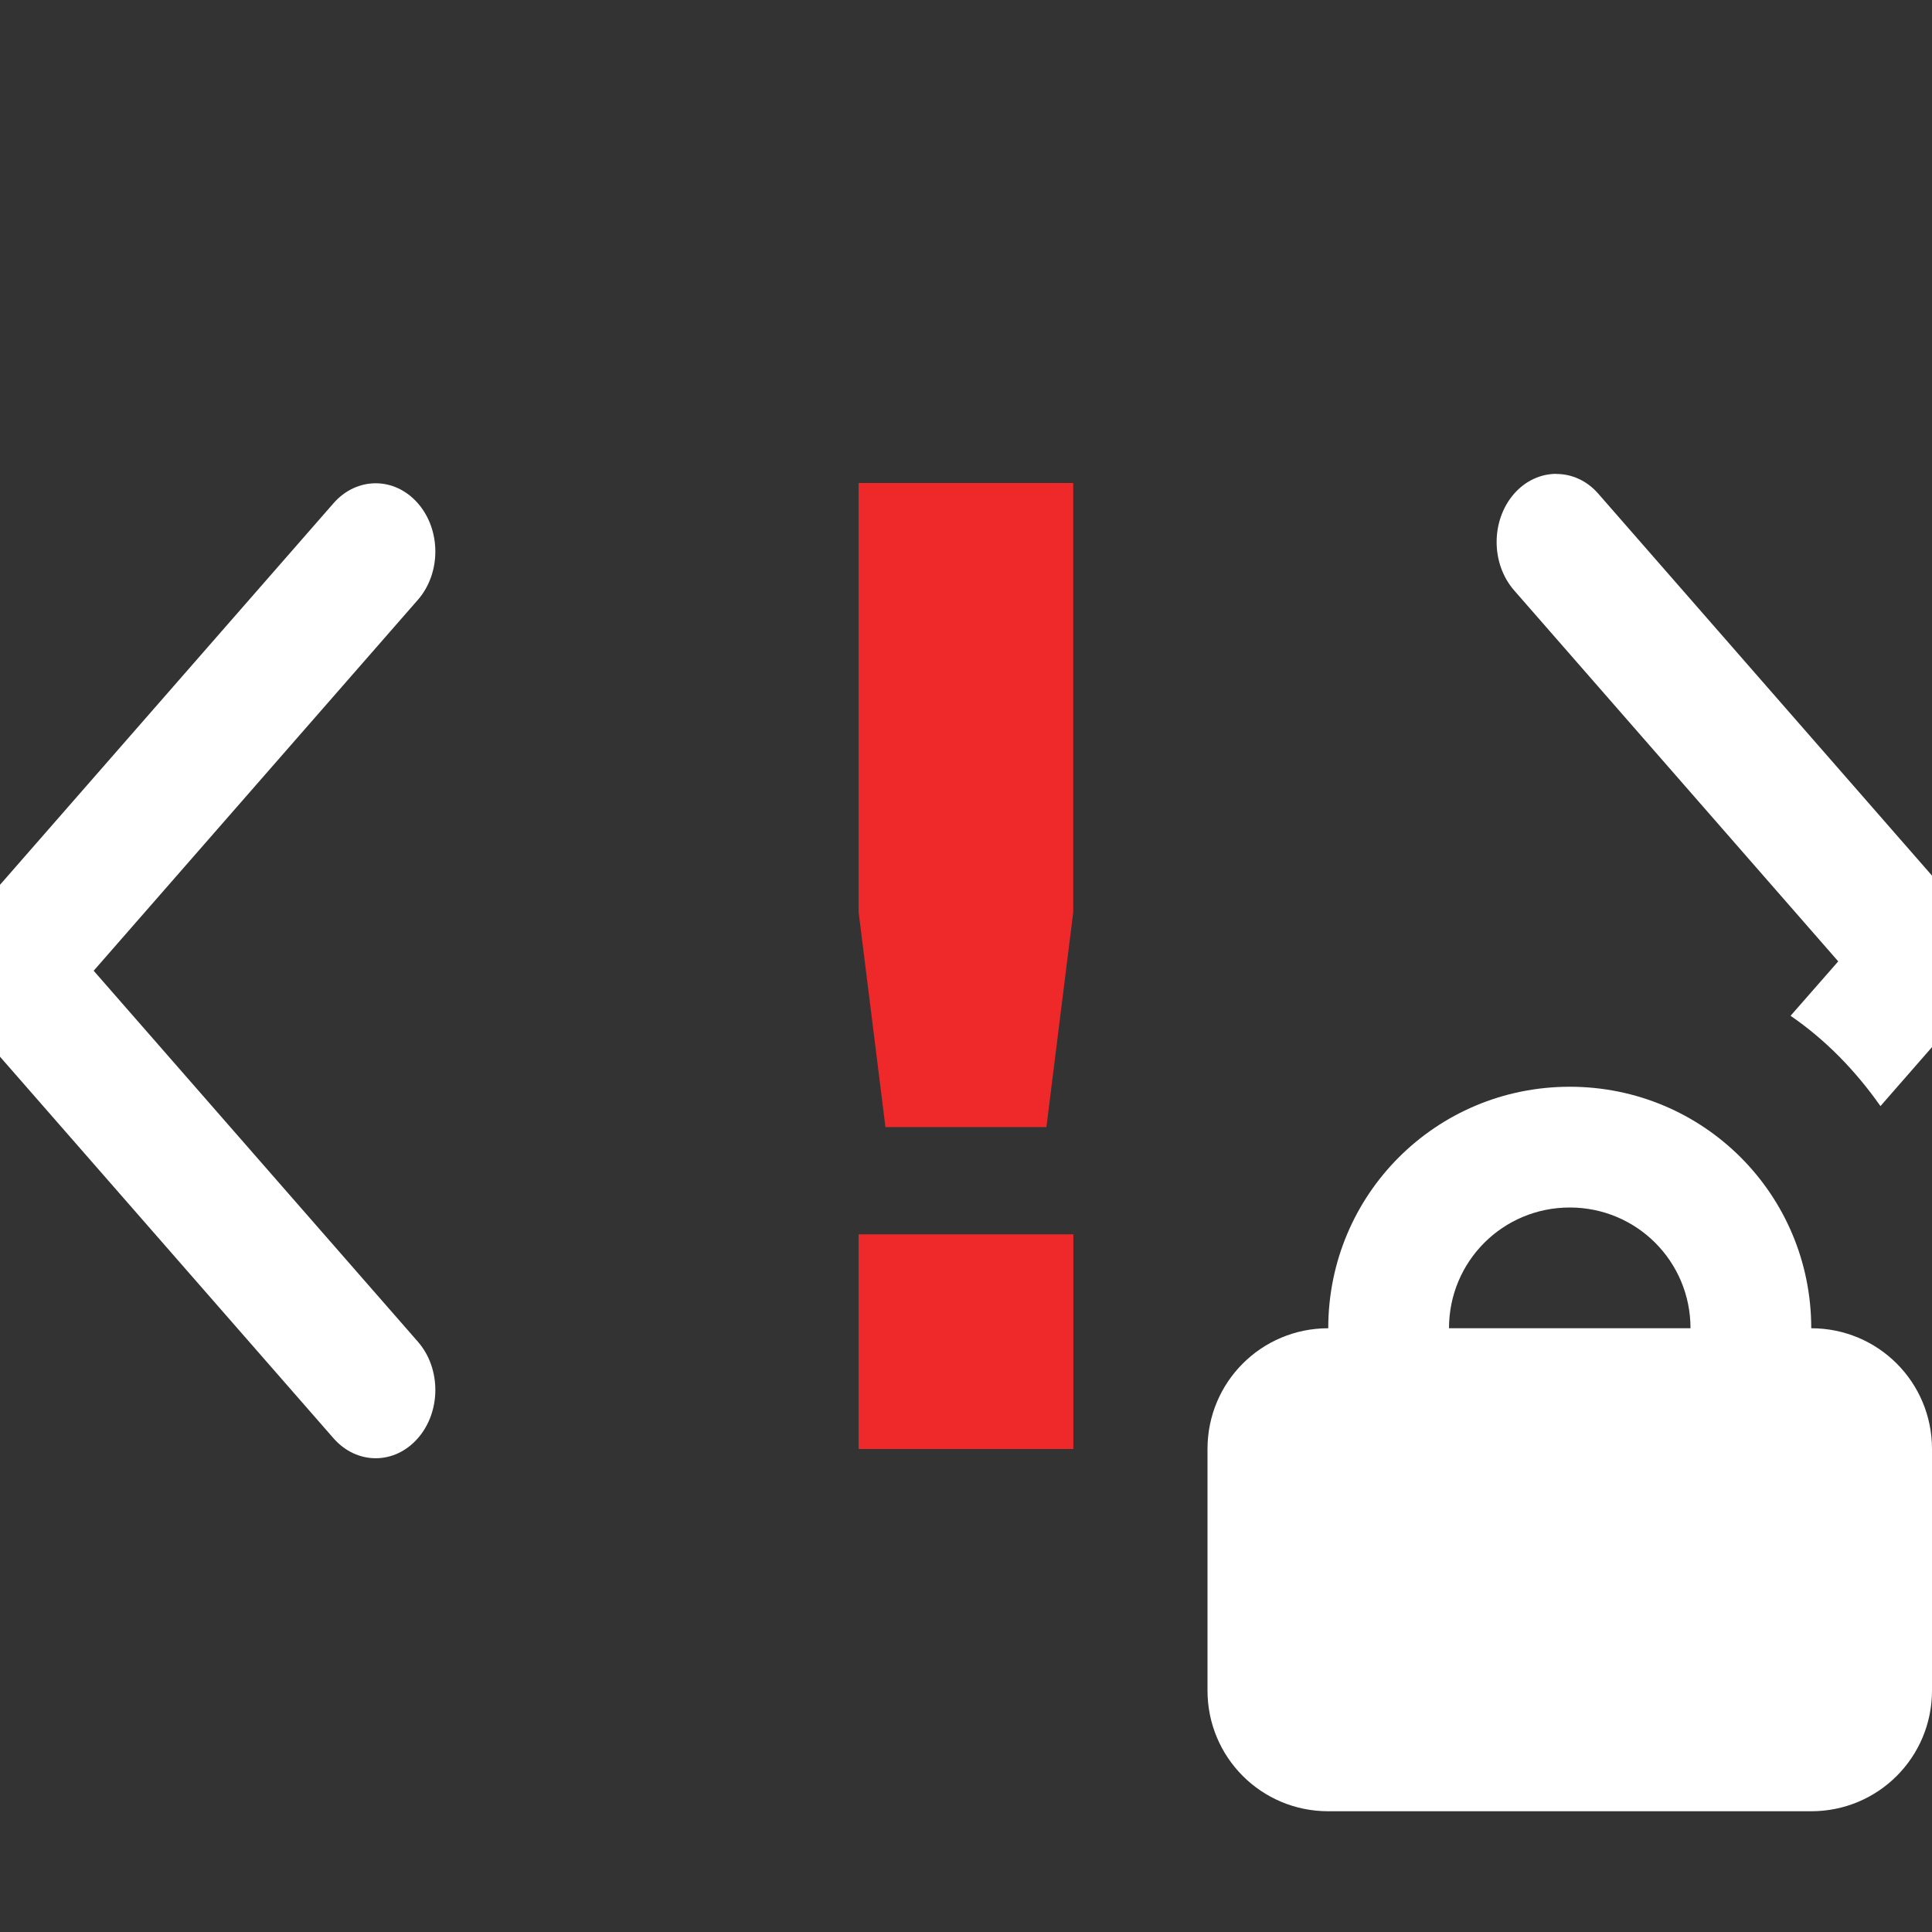
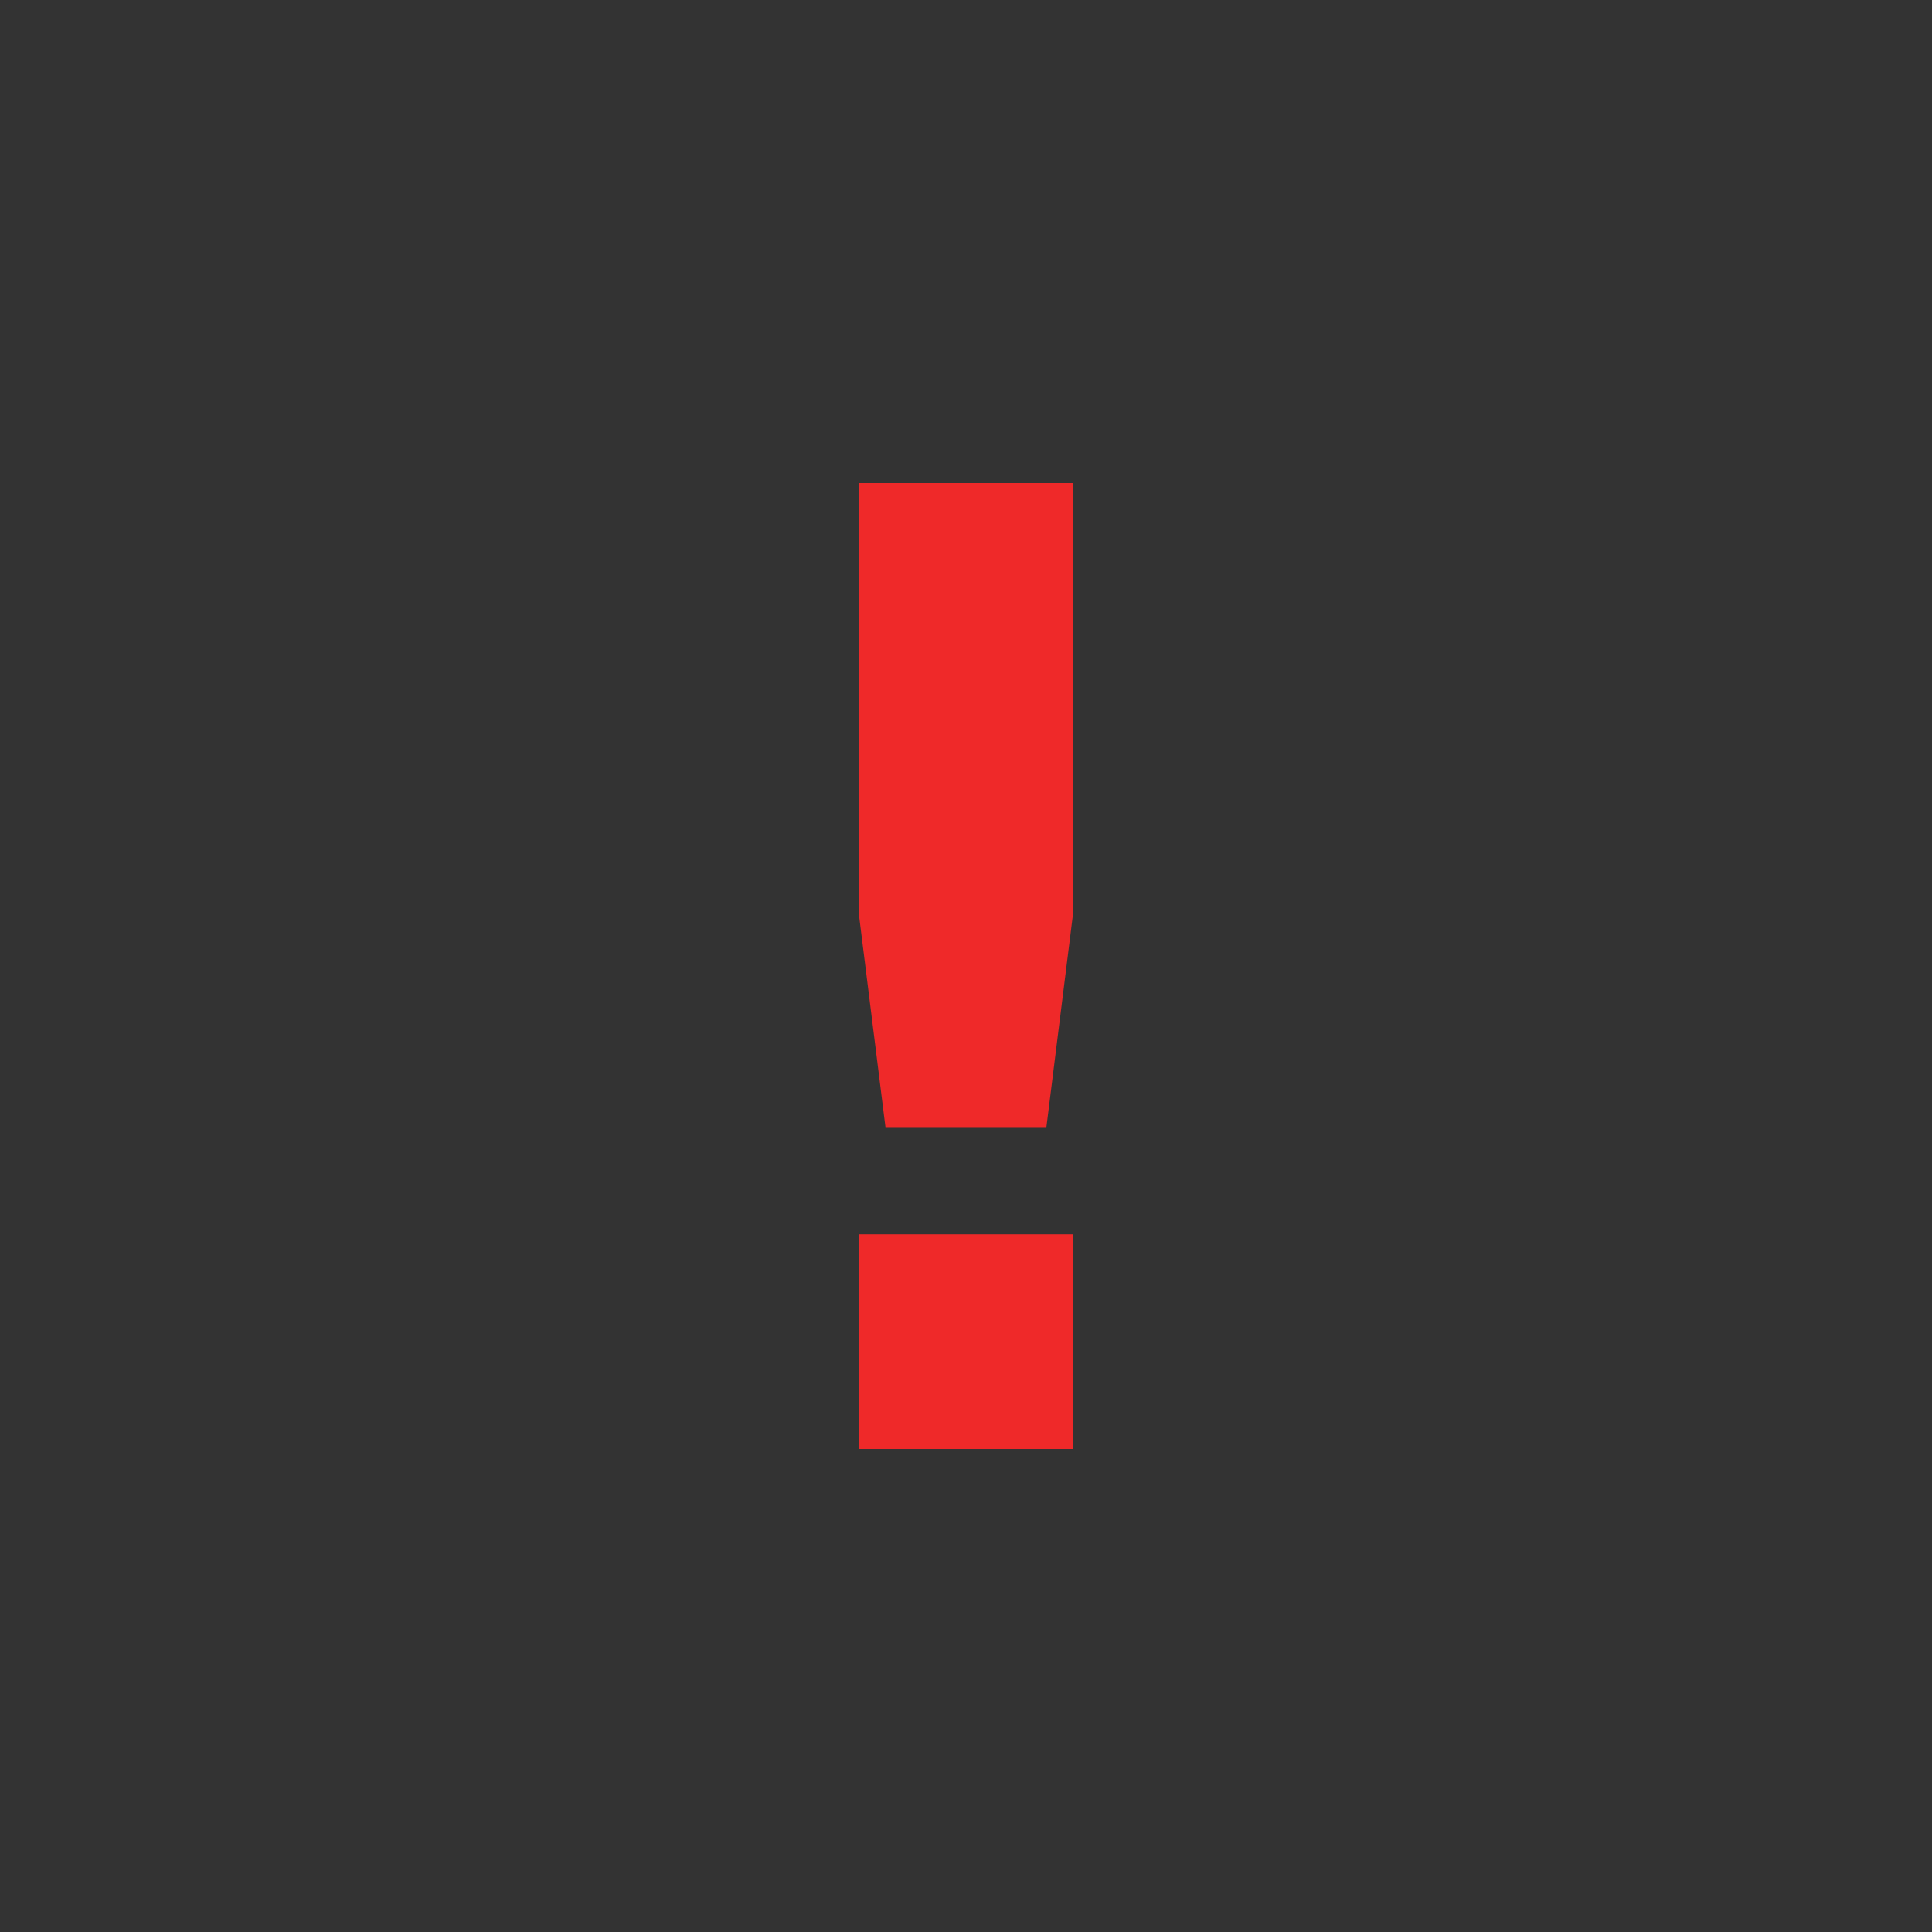
<svg xmlns="http://www.w3.org/2000/svg" width="16" height="16" version="1.1">
  <rect width="100%" height="100%" fill="#333333" stroke="none" />
-   <path d="m13 9c-1.108 0-2 0.892-2 2-0.554 0-1 0.446-1 1v2c0 0.554 0.446 1 1 1h2 2c0.554 0 1-0.446 1-1v-2c0-0.554-0.446-1-1-1 0-1.108-0.892-2-2-2zm0 1c0.554 0 1 0.446 1 1h-2c0-0.554 0.446-1 1-1z" fill="#ffffff" fill-rule="evenodd" style="paint-order:normal" />
  <path d="m7.111 4v3.556l0.222 1.778h1.333l0.222-1.778v-3.556zm0 6.222v1.778h1.778v-1.778z" color="#444444" fill="#ef2929" />
  <g transform="translate(0 2)" fill="#ffffff" stroke-width="1.5">
    <g transform="matrix(.437 0 0 .5 -145.4 -266.68)">
      <g transform="matrix(0,-1.083,-1.083,0,1464.7,557.15)" fill="#ffffff" stroke-width="1.5">
        <g transform="matrix(0 .033 -.033 0 18.269 1034.4)" fill="#ffffff" stroke-width="1.5">
-           <path d="m345.44 248.29-194.29 194.28c-12.359 12.365-32.397 12.365-44.75 0-12.354-12.354-12.354-32.391 0-44.744l171.91-171.91-171.91-171.9c-12.354-12.359-12.354-32.394 0-44.748 12.354-12.359 32.391-12.359 44.75 0l194.29 194.28c6.177 6.18 9.262 14.271 9.262 22.366 0 8.099-3.091 16.196-9.267 22.373z" fill="#ffffff" stroke-width="1.5" />
-         </g>
+           </g>
      </g>
    </g>
    <g transform="matrix(-.437 0 0 -.5 161.4 278.68)">
      <g transform="matrix(0,-1.083,-1.083,0,1464.7,557.15)" fill="#ffffff" stroke-width="1.5">
        <g transform="matrix(0 .033 -.033 0 18.269 1034.4)" fill="#ffffff" stroke-width="1.5">
-           <path transform="matrix(64.565 .233 .204 -56.479 -681.71 674.91)" d="m12.541 4.002c-0.125-5.184e-4 -0.252 0.053-0.348 0.162-0.192 0.218-0.193 0.573-0.002 0.793l2.652 3.055-0.393 0.445c0.287 0.198 0.532 0.452 0.736 0.744l0.695-0.789c0.096-0.109 0.144-0.253 0.145-0.396 4.53e-4 -0.143-0.047-0.287-0.143-0.396l-2.998-3.453c-0.095-0.11-0.22-0.164-0.346-0.164zm-0.033 7.998c0.005 1.2e-4 0.01 7.8e-5 0.016 0h-0.016z" fill="#ffffff" stroke-width=".025" />
-         </g>
+           </g>
      </g>
    </g>
  </g>
</svg>